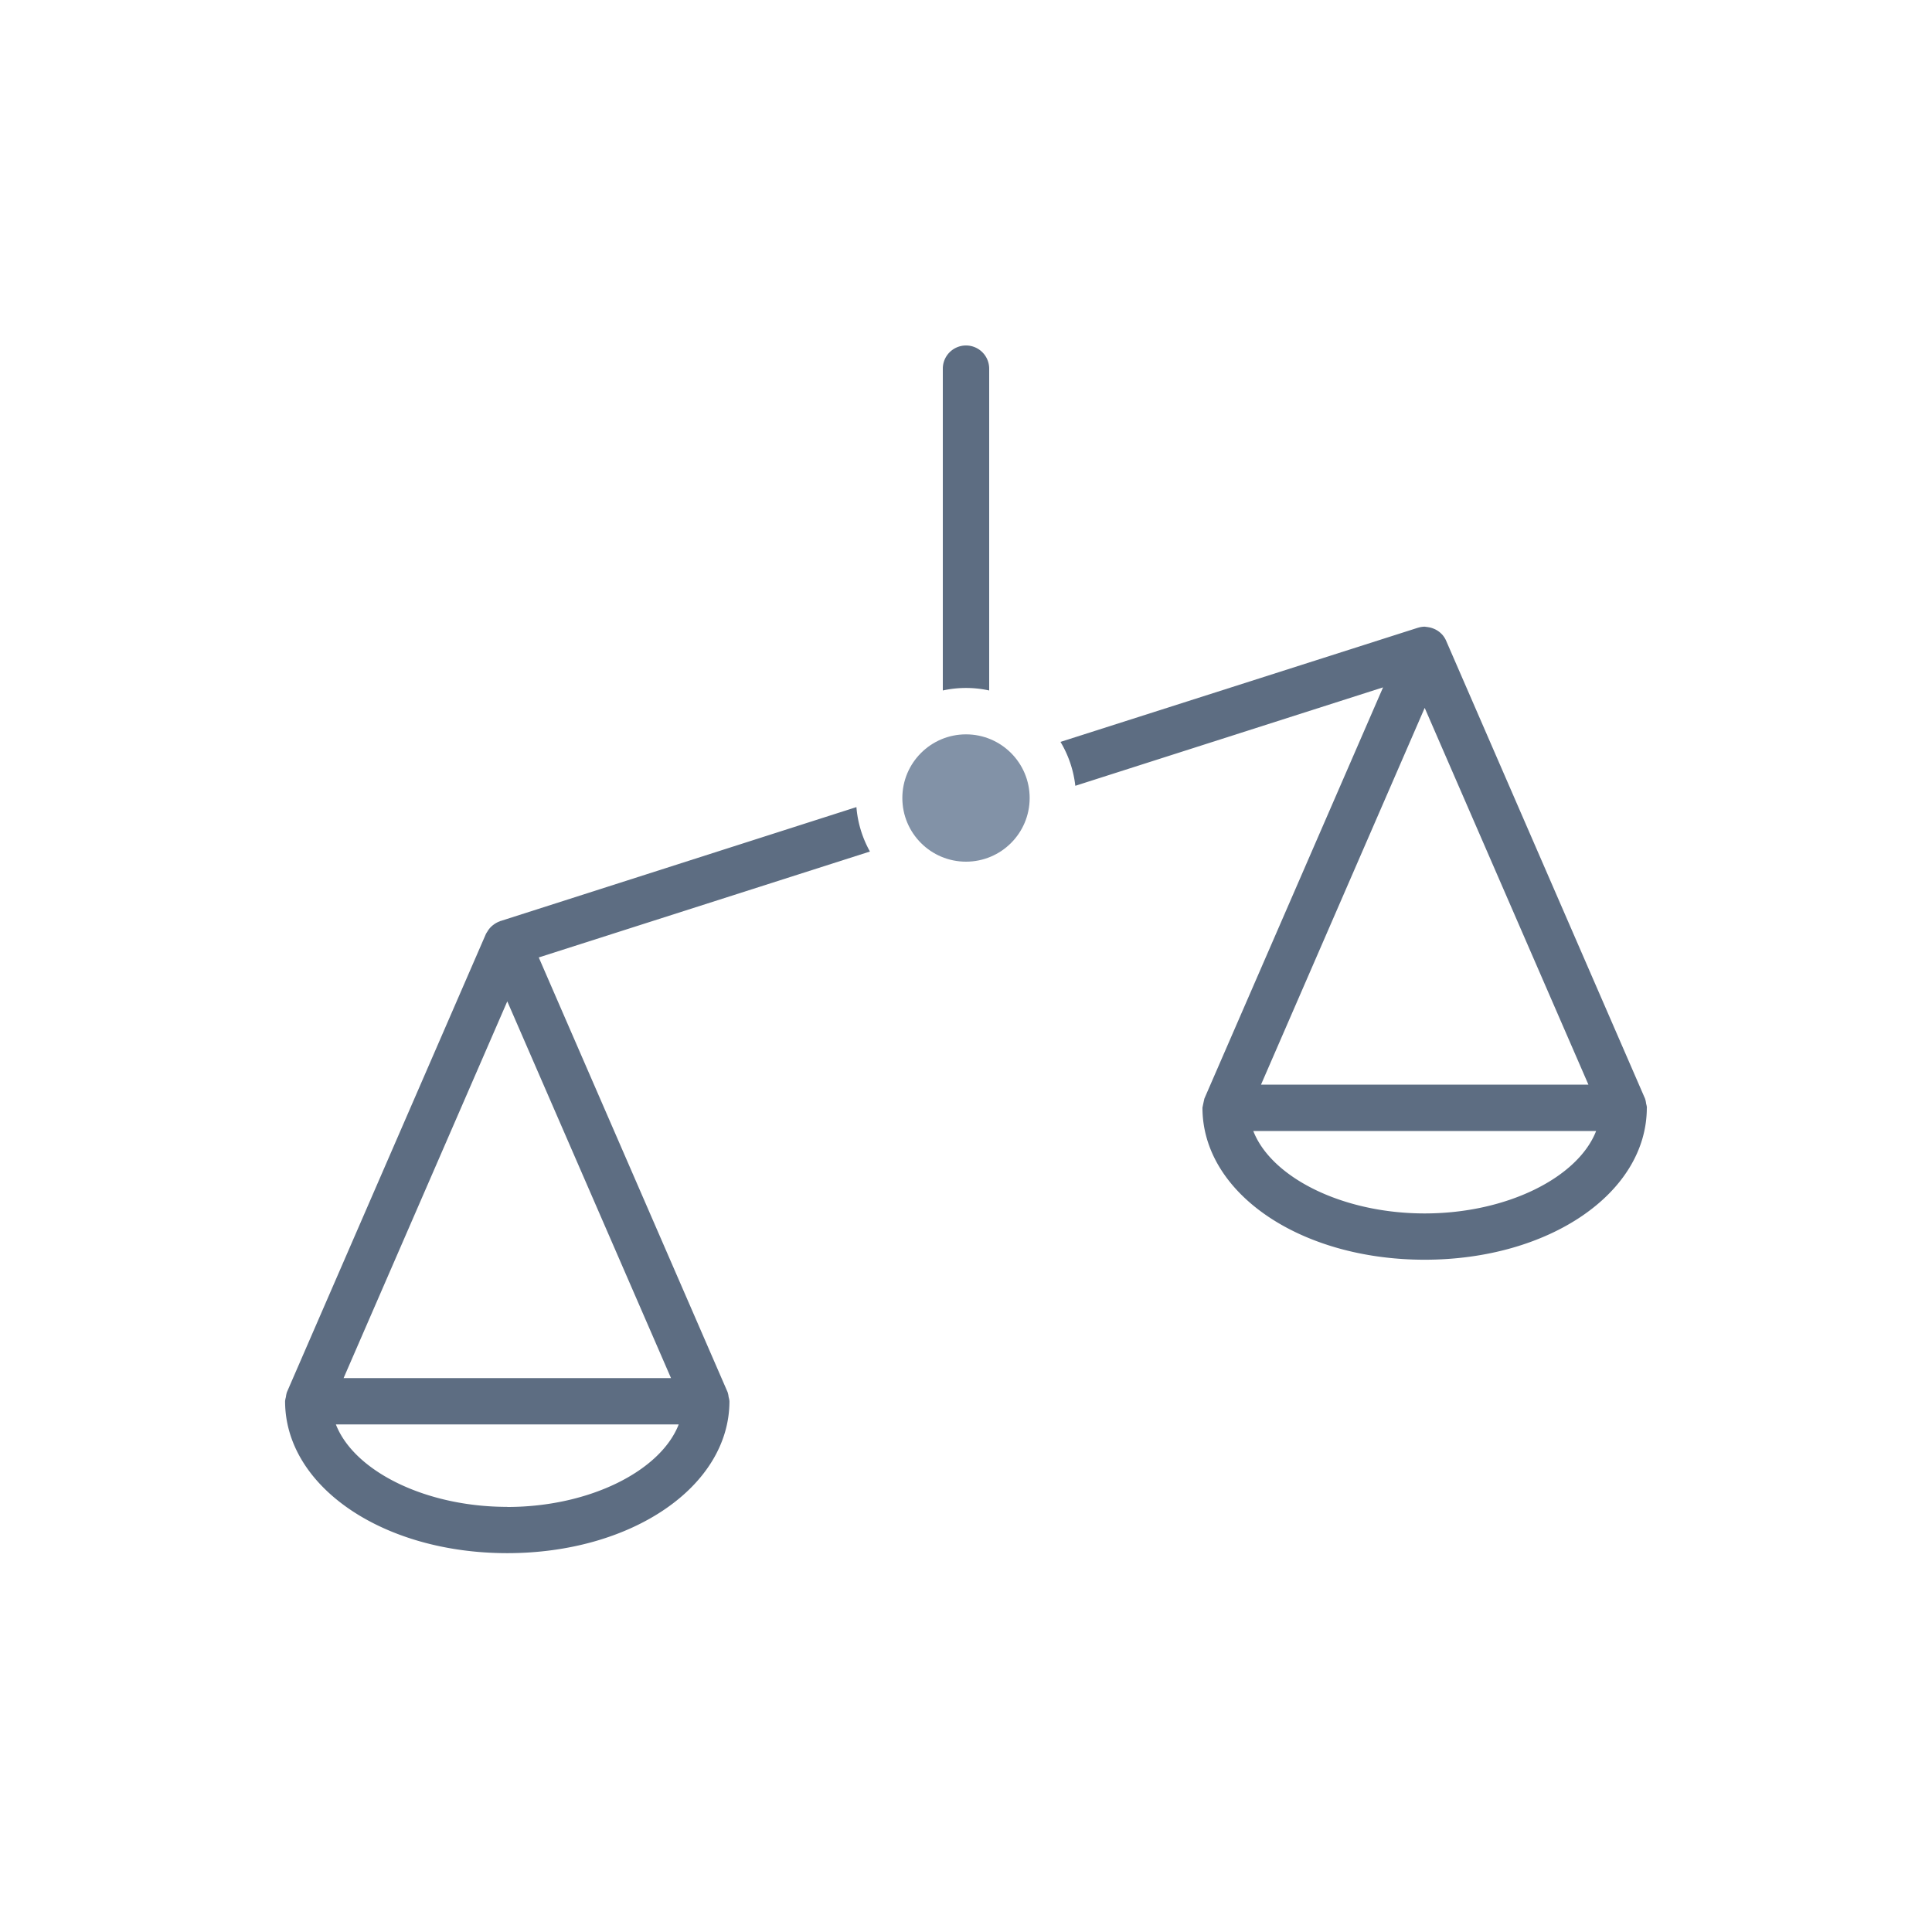
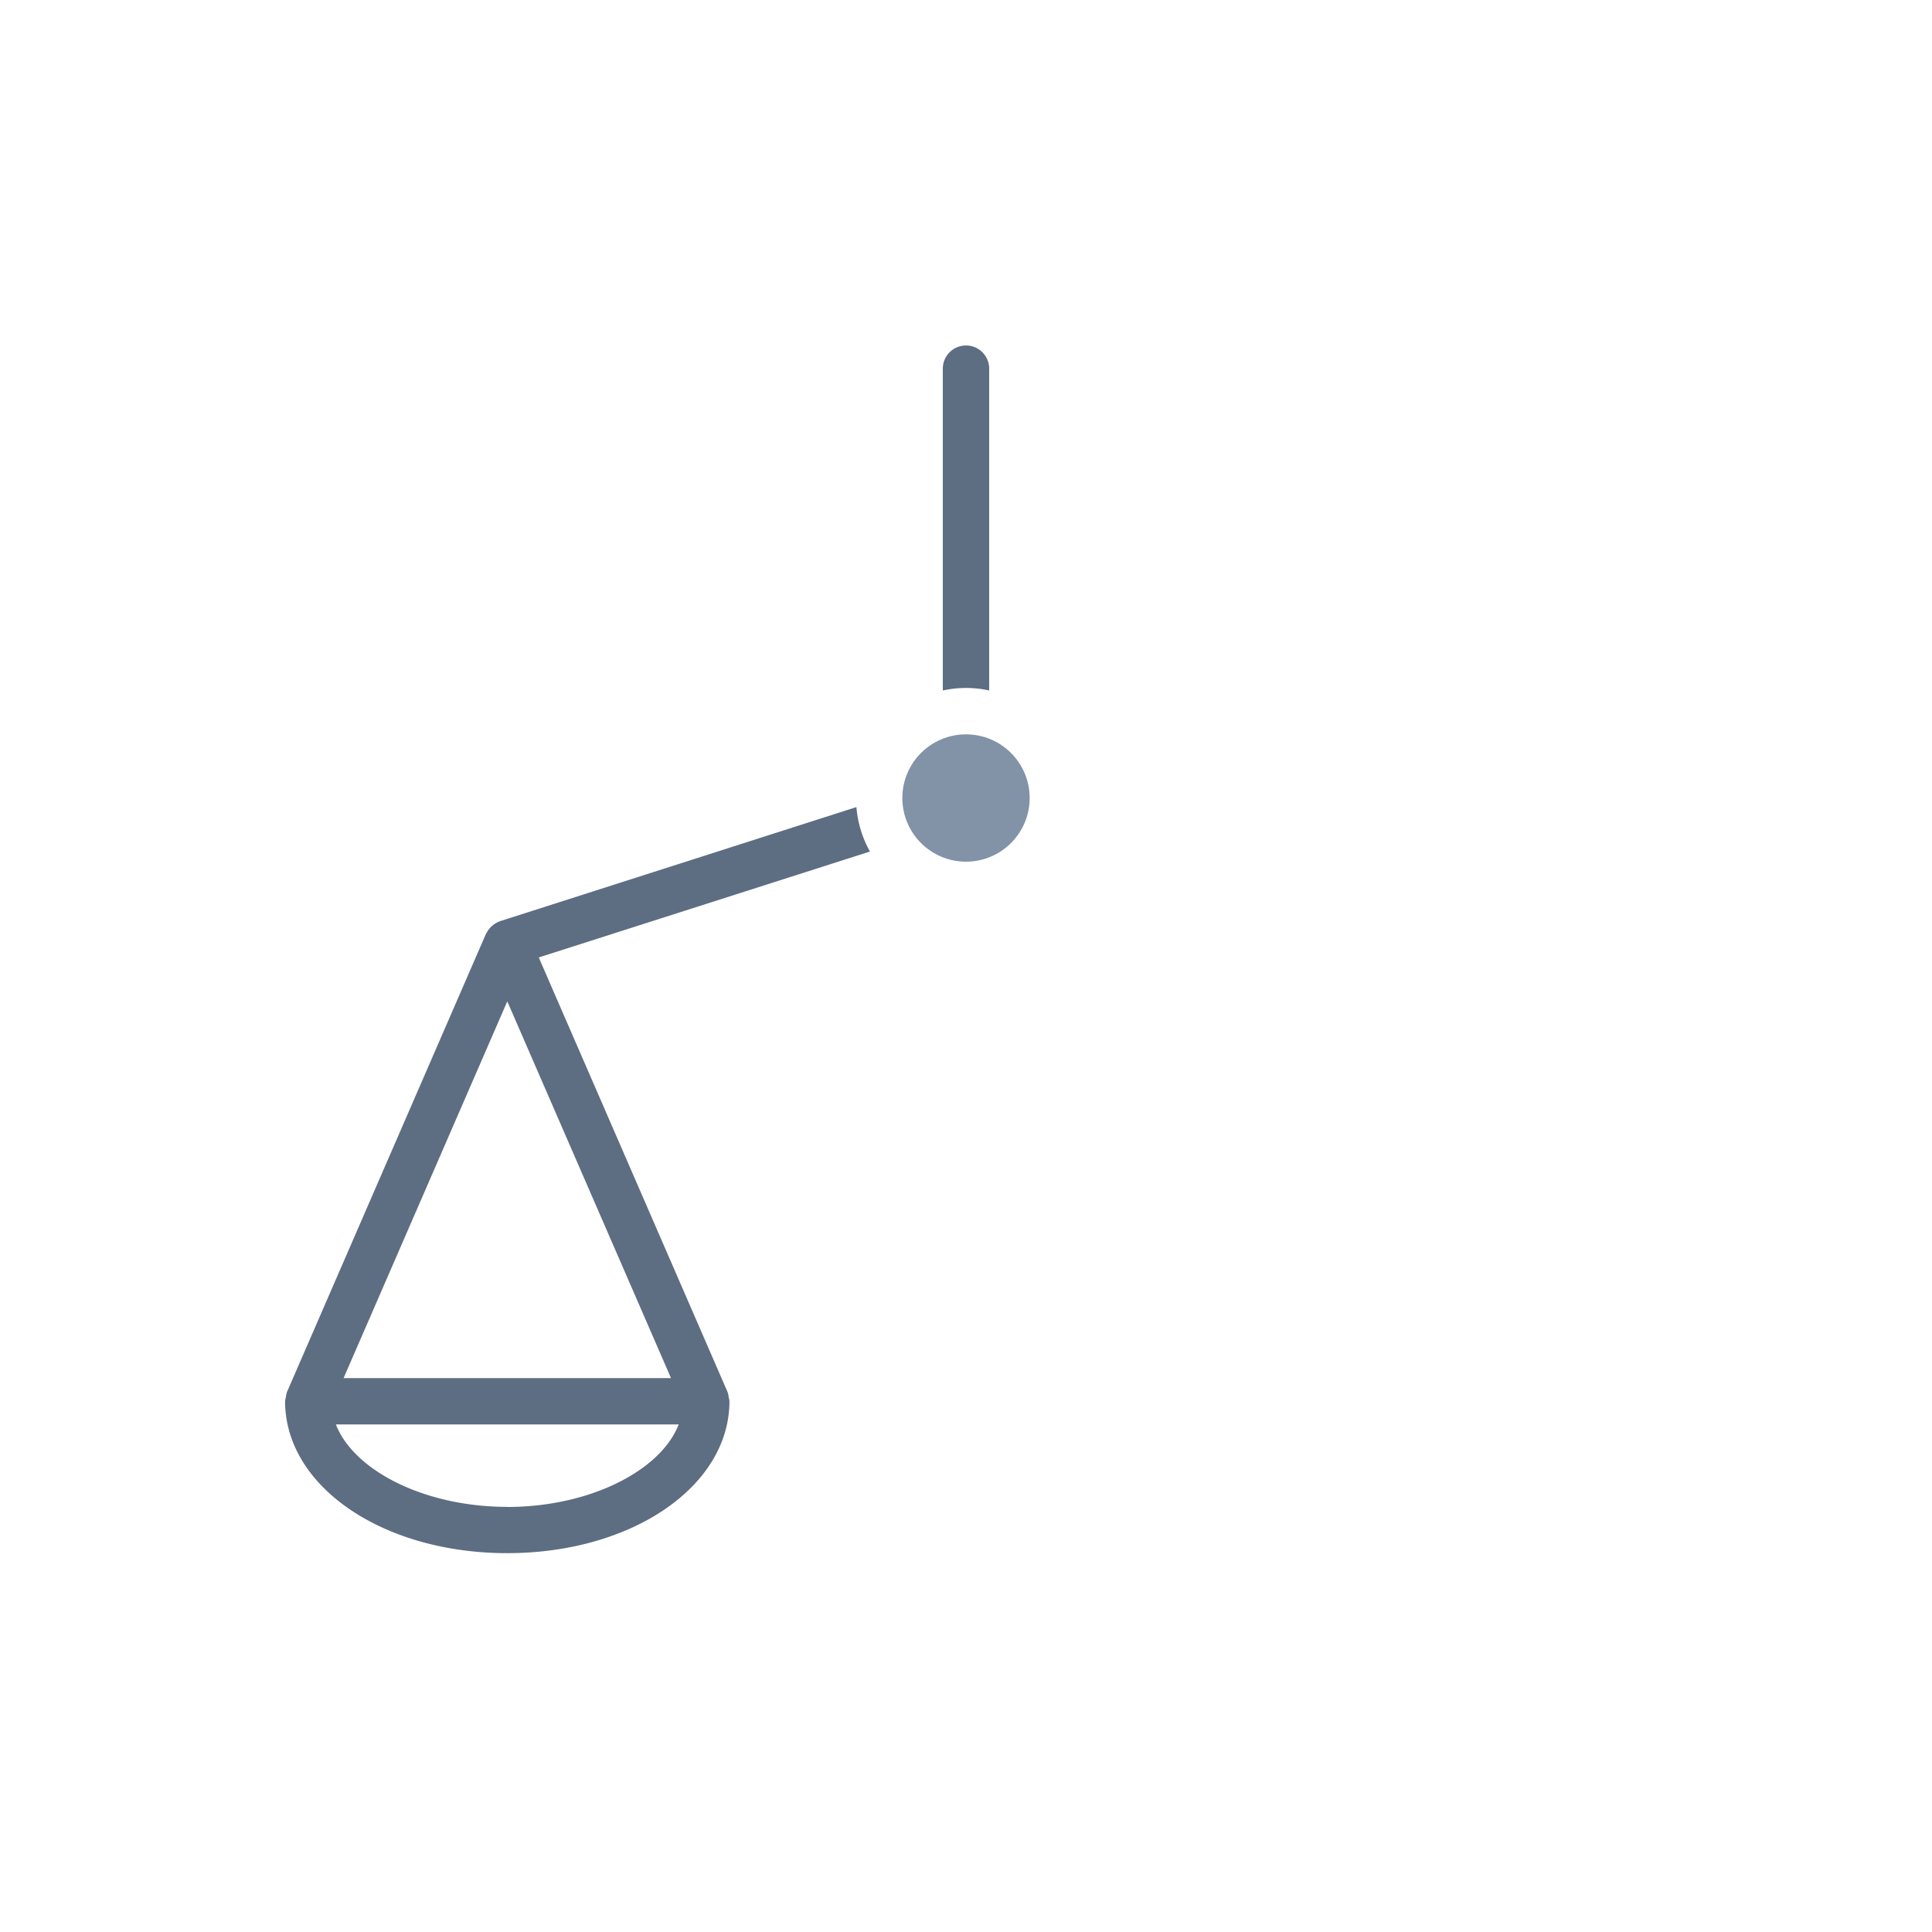
<svg xmlns="http://www.w3.org/2000/svg" width="100" height="100" viewBox="0 0 100 100">
  <defs>
    <style>.a{fill:none;}.b{fill:#5d6d82;}.c{fill:#8292a7;}</style>
  </defs>
-   <polygon class="a" points="34.731 71.328 26.257 51.83 17.784 71.328 34.731 71.328" />
  <polygon class="a" points="65.27 56.14 82.216 56.14 73.742 36.641 65.27 56.14" />
-   <path class="a" d="M73.742,62.807c4.251,0,7.934-1.857,8.873-4.266H64.87C65.81,60.95,69.491,62.807,73.742,62.807Z" />
-   <path class="a" d="M26.257,78c4.251,0,7.934-1.858,8.873-4.267H17.385C18.324,76.137,22.006,78,26.257,78Z" />
-   <path class="b" d="M85.245,57.334a1.22,1.22,0,0,0-.042-.21,1.262,1.262,0,0,0-.055-.257v0l-10.3-23.71a1.194,1.194,0,0,0-.19-.3l-.006-.005a1.192,1.192,0,0,0-.318-.252,1,1,0,0,0-.1-.048,1.176,1.176,0,0,0-.3-.088,1.156,1.156,0,0,0-.118-.017c-.022,0-.043-.01-.066-.01a1.187,1.187,0,0,0-.358.057h-.007L54.891,38.4a5.647,5.647,0,0,1,.767,2.273l15.929-5.095L62.339,56.862v0a18.1,18.1,0,0,0-.1.467v.007c0,4.411,5.052,7.867,11.5,7.867s11.5-3.456,11.5-7.867ZM82.216,56.14H65.27l8.472-19.5Zm-8.474,6.667c-4.251,0-7.932-1.857-8.872-4.266H82.615C81.676,60.95,77.993,62.807,73.742,62.807Z" />
+   <path class="a" d="M26.257,78c4.251,0,7.934-1.858,8.873-4.267H17.385C18.324,76.137,22.006,78,26.257,78" />
  <path class="b" d="M25.913,47.67l-.006,0-.015.005c-.01,0-.016.011-.026.014a1.188,1.188,0,0,0-.339.189.851.851,0,0,0-.1.084,1.113,1.113,0,0,0-.192.243c-.019.032-.042.06-.059.094-.007.014-.018.025-.024.04L14.854,72.05v0a1.2,1.2,0,0,0-.056.262,1.255,1.255,0,0,0-.042.206v.006c0,4.411,5.053,7.867,11.5,7.867s11.5-3.456,11.5-7.867v-.006a1.3,1.3,0,0,0-.043-.21,1.161,1.161,0,0,0-.055-.258v0L27.886,49.557l17.142-5.482a5.639,5.639,0,0,1-.7-2.3Zm.344,4.16,8.474,19.5H17.784Zm0,26.165c-4.251,0-7.933-1.858-8.872-4.267H35.13C34.191,76.137,30.508,78,26.257,78Z" />
  <path class="b" d="M51.2,35.739V19.082a1.2,1.2,0,0,0-2.4,0V35.739a5.6,5.6,0,0,1,2.4,0Z" />
  <circle class="c" cx="50" cy="41.305" r="3.295" />
</svg>